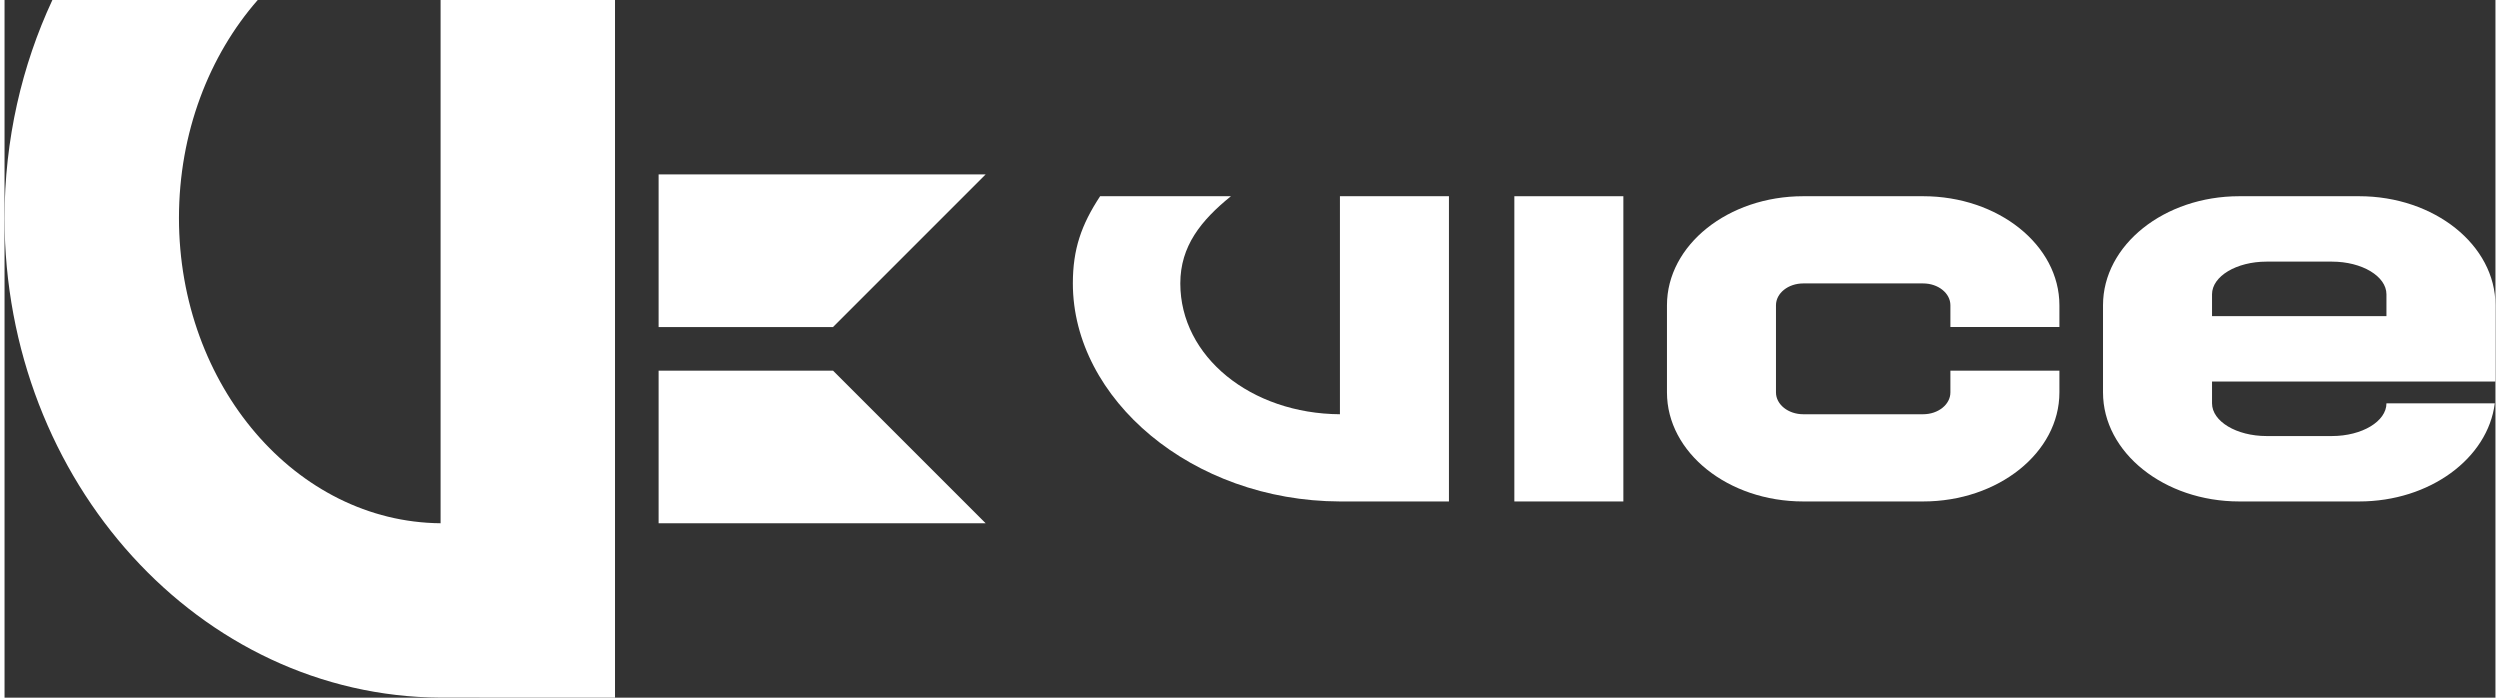
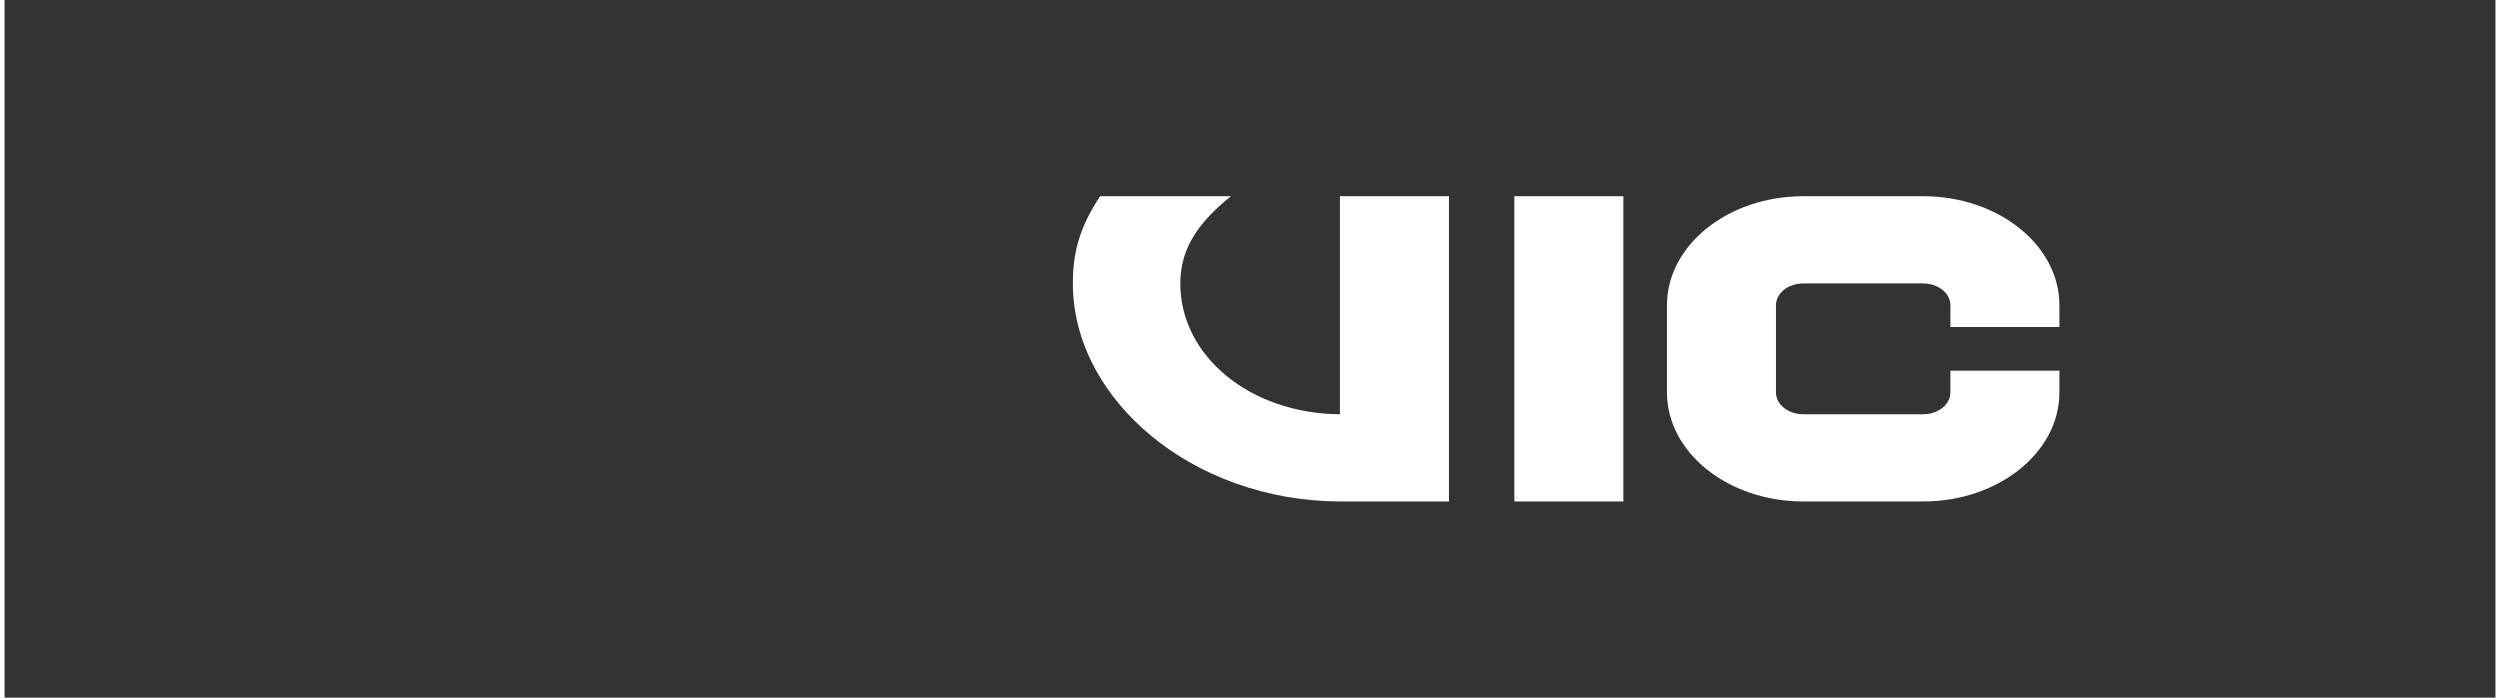
<svg xmlns="http://www.w3.org/2000/svg" version="1.1" id="Ebene_1" x="0px" y="0px" width="172px" height="48px" viewBox="0 0 228.5 64" enable-background="new 0 0 228.5 64" xml:space="preserve" fill="#ffffff" fill-opacity="1">
  <rect x="0" y="0" width="228.5" height="64" fill="#333333" stroke="none" />
-   <path d="M40,0v48c-13.25-0.11-24-12.629-24-28c0-7.829,2.771-14.914,7.226-20H4.389C1.59,6.005,0,12.8,0,20  c0,24.197,17.928,43.891,40,43.995L56,64V0H40z" />
-   <polygon points="60,16 60,30 76,30 90,16 " />
-   <polygon points="90,48 76,34 60,34 60,48 " />
  <path d="M122.5,18v20c-8.163-0.049-14.643-5.277-14.643-12c0-3.426,1.899-5.777,4.643-8h-12  c-1.724,2.625-2.5,4.85-2.5,8c0,10.586,10.902,19.955,24.5,20h10V18H122.5z" />
  <path d="M178.5,34v2c0,1.104-1.121,2-2.5,2h-11c-1.379,0-2.5-0.896-2.5-2v-8c0-1.104,1.121-2,2.5-2h11  c1.379,0,2.5,0.896,2.5,2v2h10v-2c0-5.514-5.607-10-12.5-10h-11c-6.893,0-12.5,4.486-12.5,10v8c0,5.514,5.607,10,12.5,10h11  c6.893,0,12.5-4.486,12.5-10v-2H178.5z" />
-   <path d="M228.5,35v-7c0-5.516-5.605-10-12.5-10h-11c-6.891,0-12.5,4.484-12.5,10v8c0,5.512,5.609,10,12.5,10h11  c6.473,0,11.807-3.955,12.438-9H218.5c0,1.652-2.242,3-5,3h-6c-2.758,0-5-1.348-5-3v-2H228.5z M207.5,24h6c2.758,0,5,1.344,5,3v2  h-16v-2C202.5,25.344,204.742,24,207.5,24z" />
  <rect x="138.5" y="18" width="10" height="28" />
</svg>